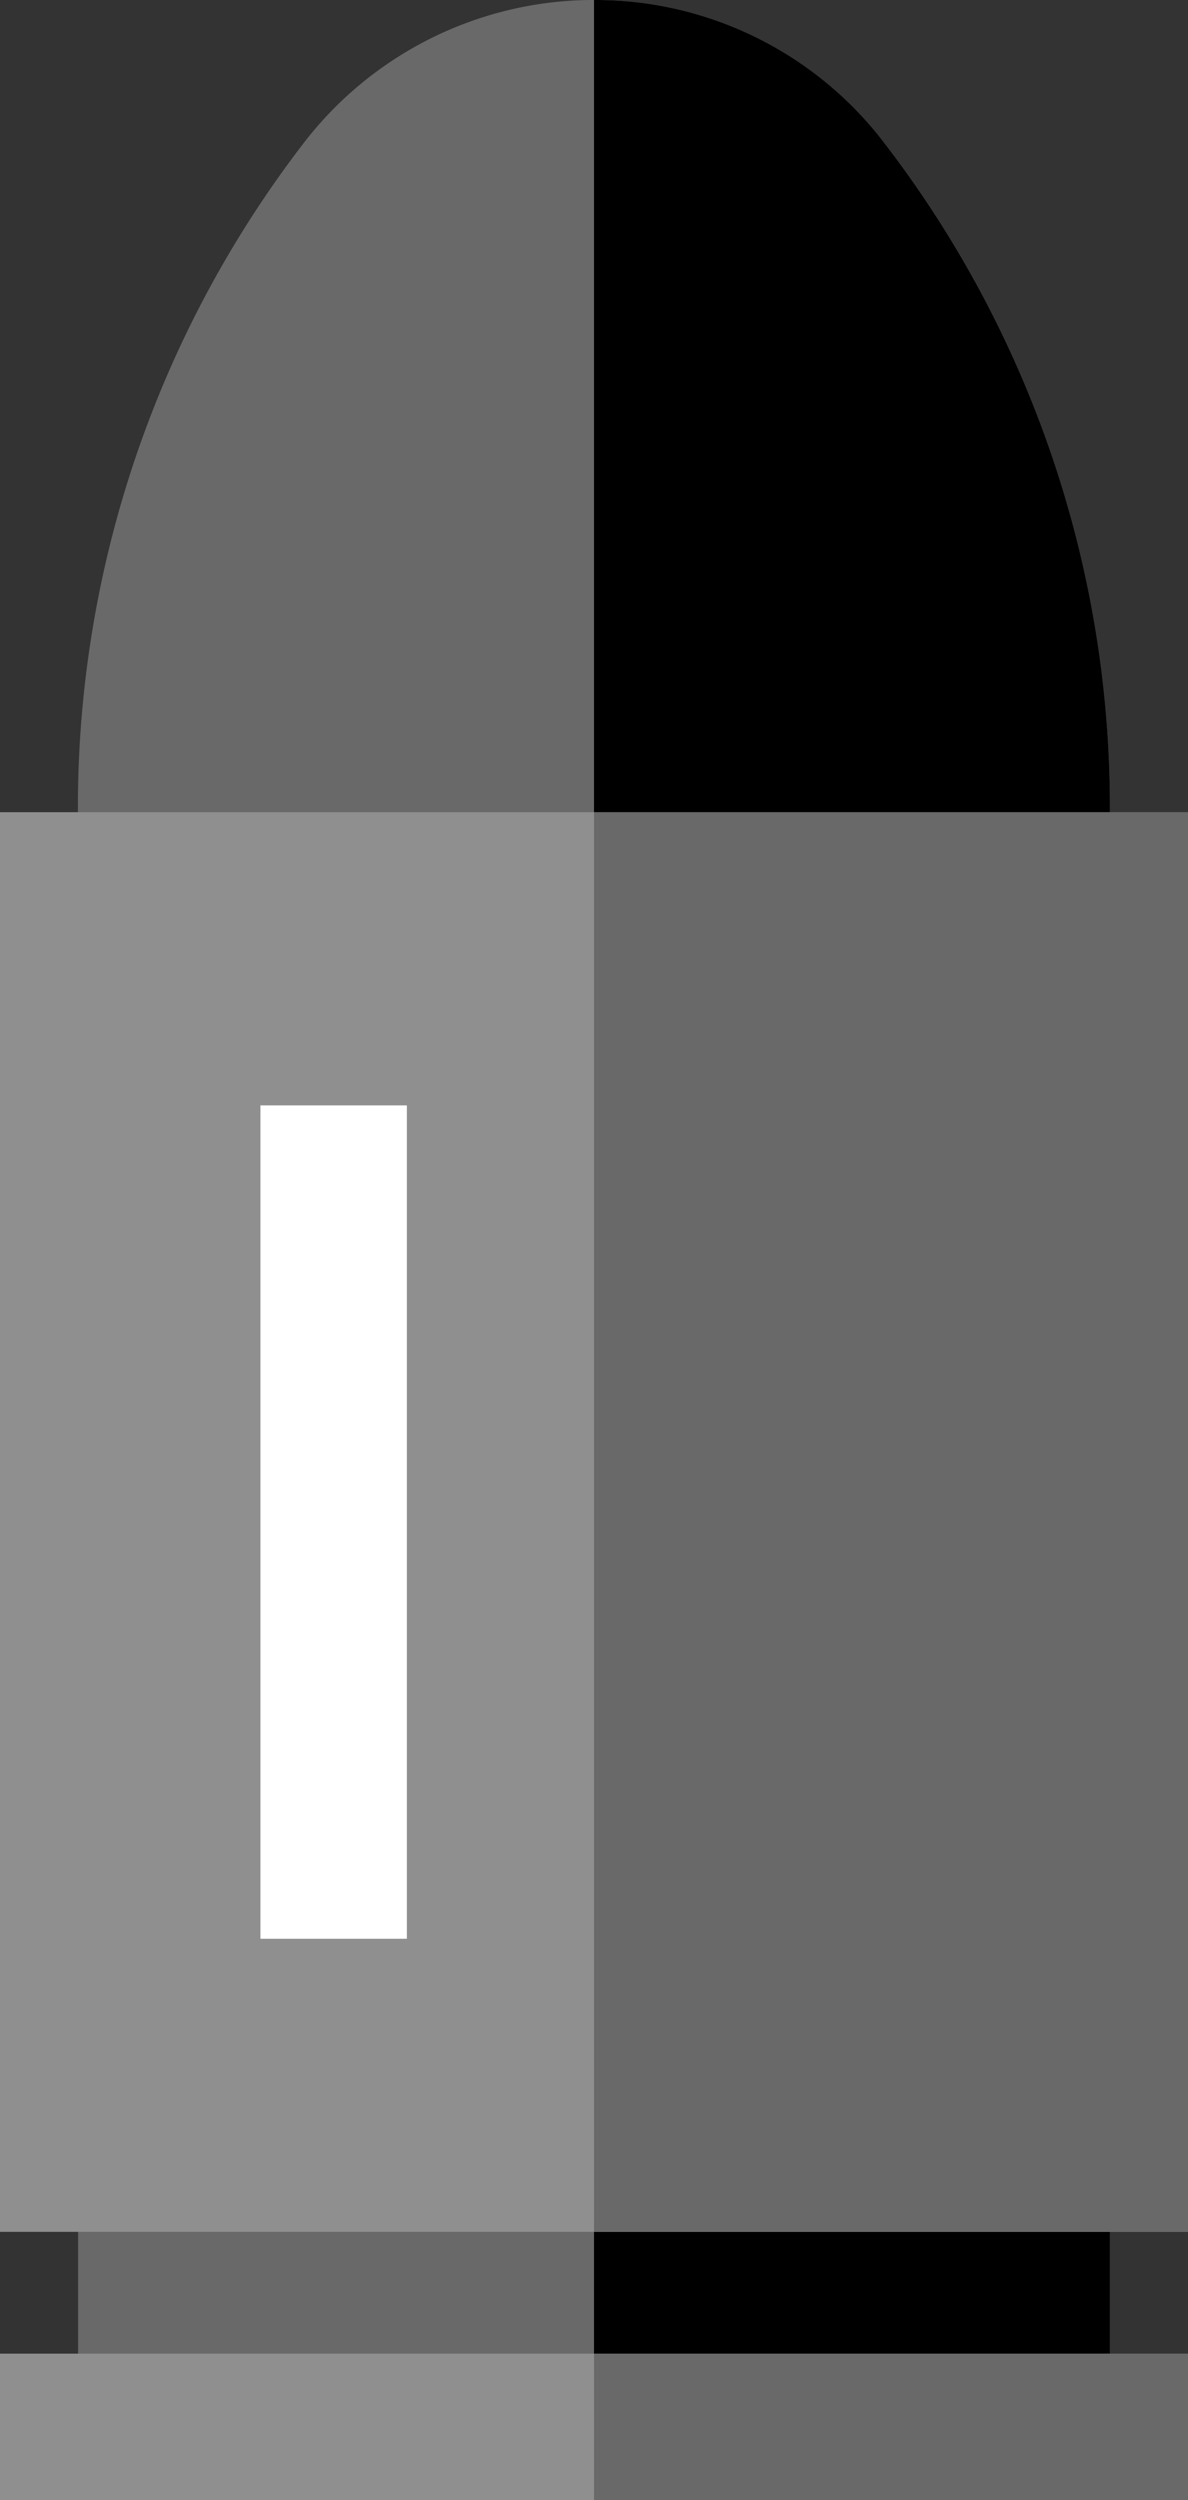
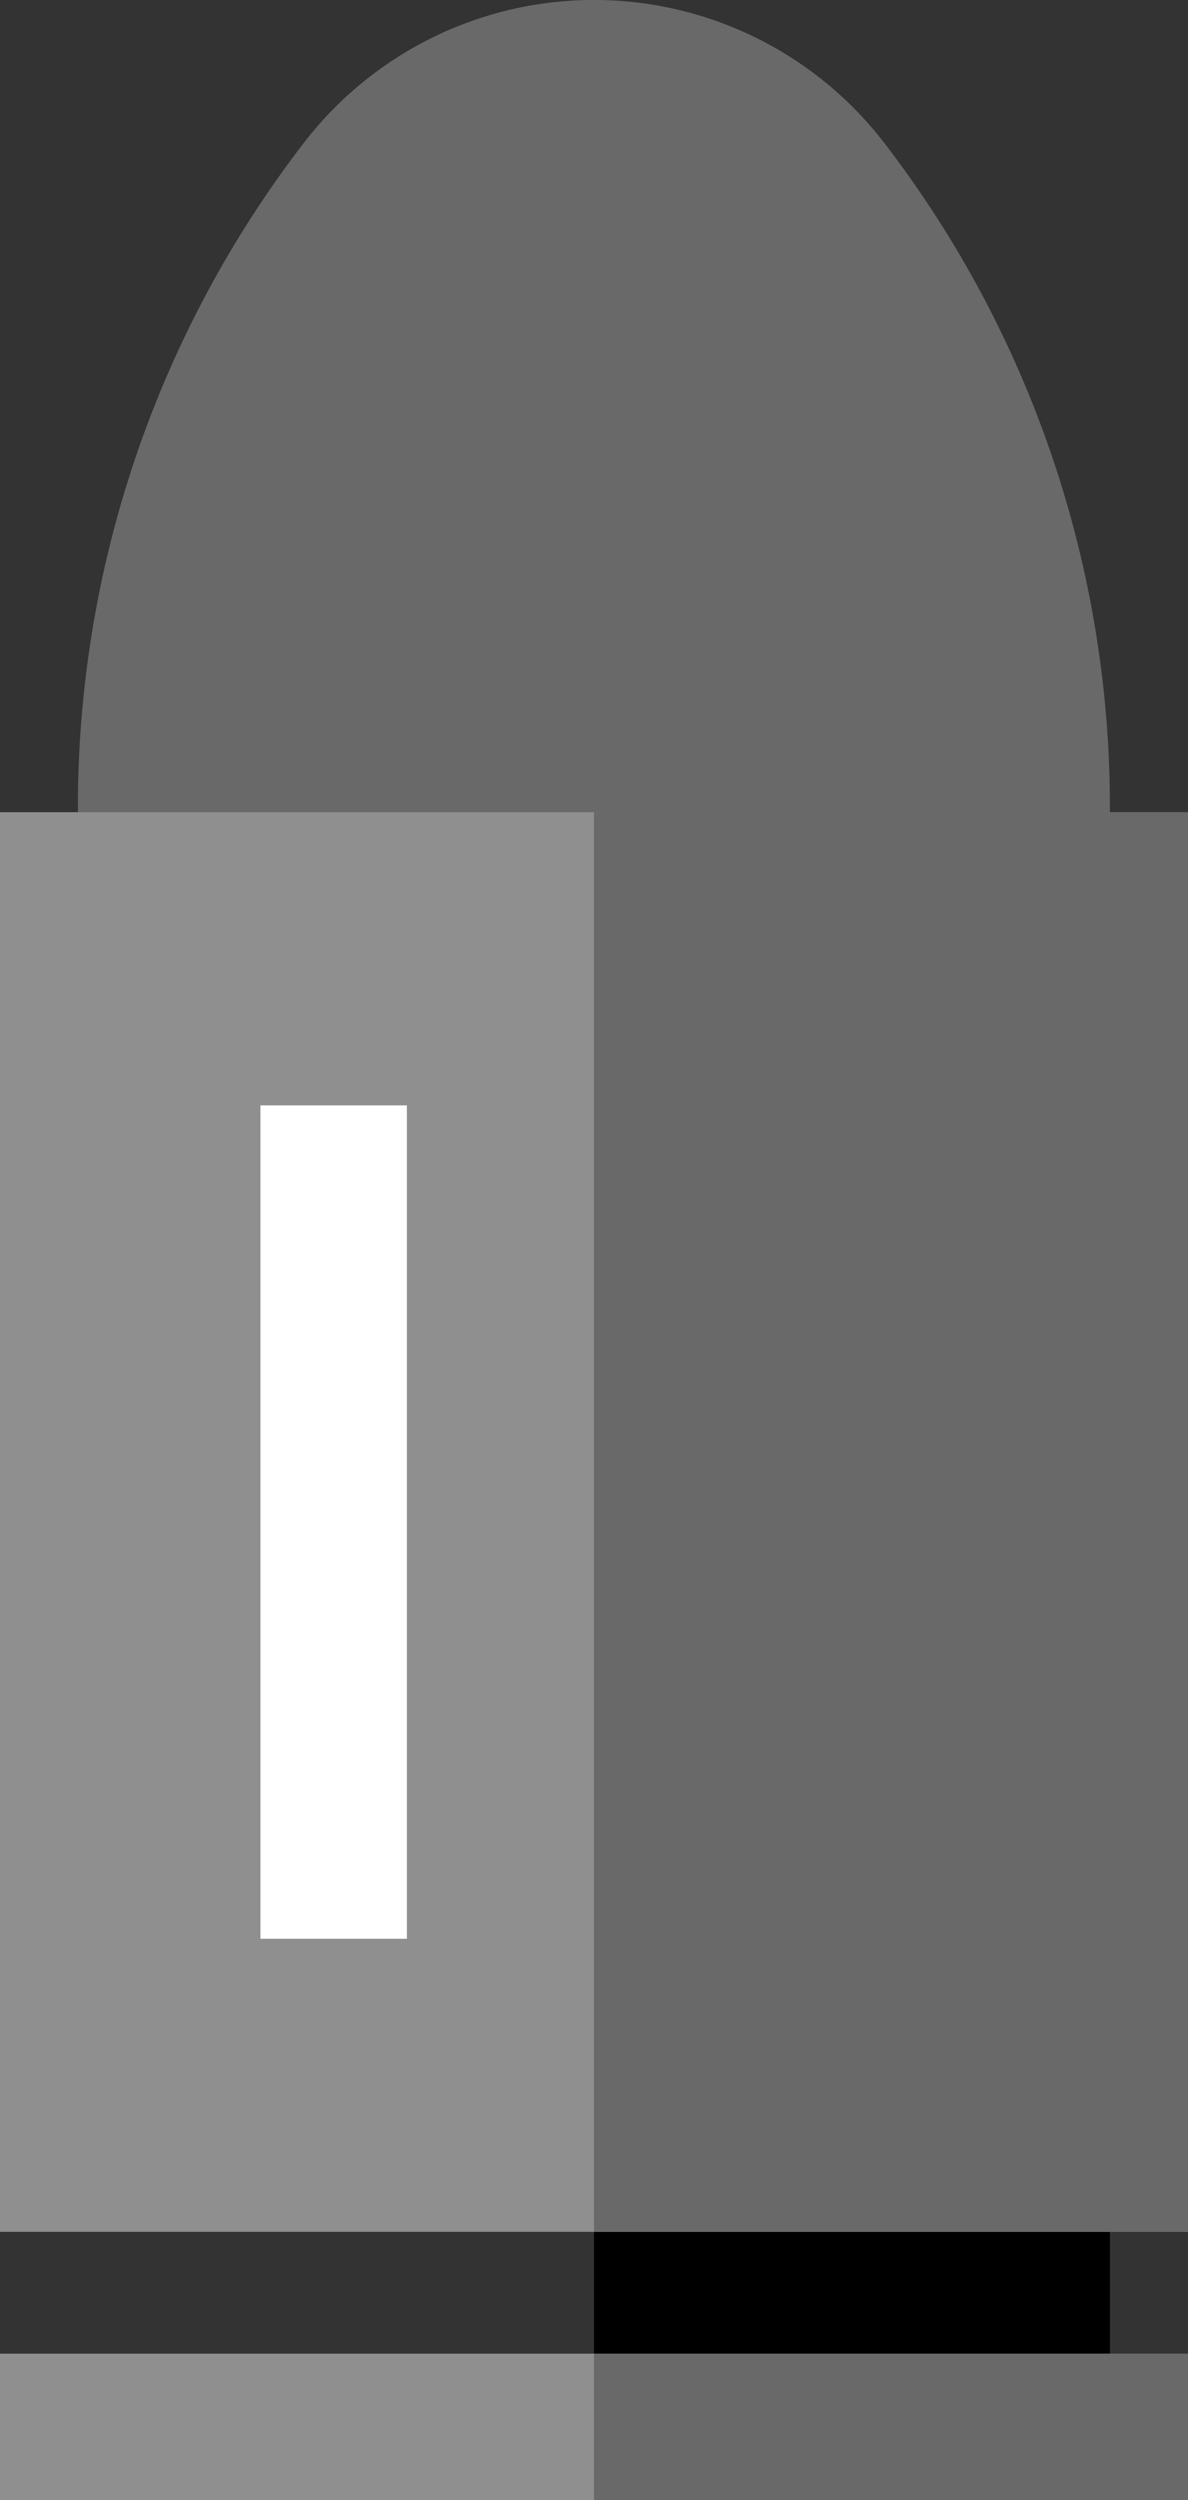
<svg xmlns="http://www.w3.org/2000/svg" width="25.189" height="53" viewBox="0 0 25.189 53">
  <rect x="0" y="0" width="25.189" height="53" fill="#333333" stroke="none" />
  <g id="bullet" transform="translate(-134.33)">
-     <rect id="Rectangle_36838" data-name="Rectangle 36838" width="21.876" height="7.522" transform="translate(135.986 43.821)" fill="#696969" />
    <rect id="Rectangle_36839" data-name="Rectangle 36839" width="10.938" height="7.522" transform="translate(146.925 43.821)" />
    <path id="Path_8406" data-name="Path 8406" d="M167.415,3.016a7.763,7.763,0,0,0-12.286,0,23.091,23.091,0,0,0-4.8,14.048V35.6H172.21V17.064A23.09,23.09,0,0,0,167.415,3.016Z" transform="translate(-14.347)" fill="#696969" />
-     <path id="Path_8407" data-name="Path 8407" d="M262.143,3.016A7.711,7.711,0,0,0,256,0V35.6h10.938V17.064A23.091,23.091,0,0,0,262.143,3.016Z" transform="translate(-109.075)" />
    <rect id="Rectangle_36840" data-name="Rectangle 36840" width="25.188" height="30.095" transform="translate(134.33 17.218)" fill="#8f8f8f" />
    <rect id="Rectangle_36841" data-name="Rectangle 36841" width="3.105" height="17.667" transform="translate(139.852 23.433)" fill="#fff" />
    <rect id="Rectangle_36842" data-name="Rectangle 36842" width="12.595" height="30.095" transform="translate(146.925 17.218)" fill="#696969" />
    <rect id="Rectangle_36843" data-name="Rectangle 36843" width="25.188" height="3.105" transform="translate(134.33 49.895)" fill="#8f8f8f" />
    <rect id="Rectangle_36844" data-name="Rectangle 36844" width="12.595" height="3.105" transform="translate(146.925 49.895)" fill="#696969" />
  </g>
</svg>